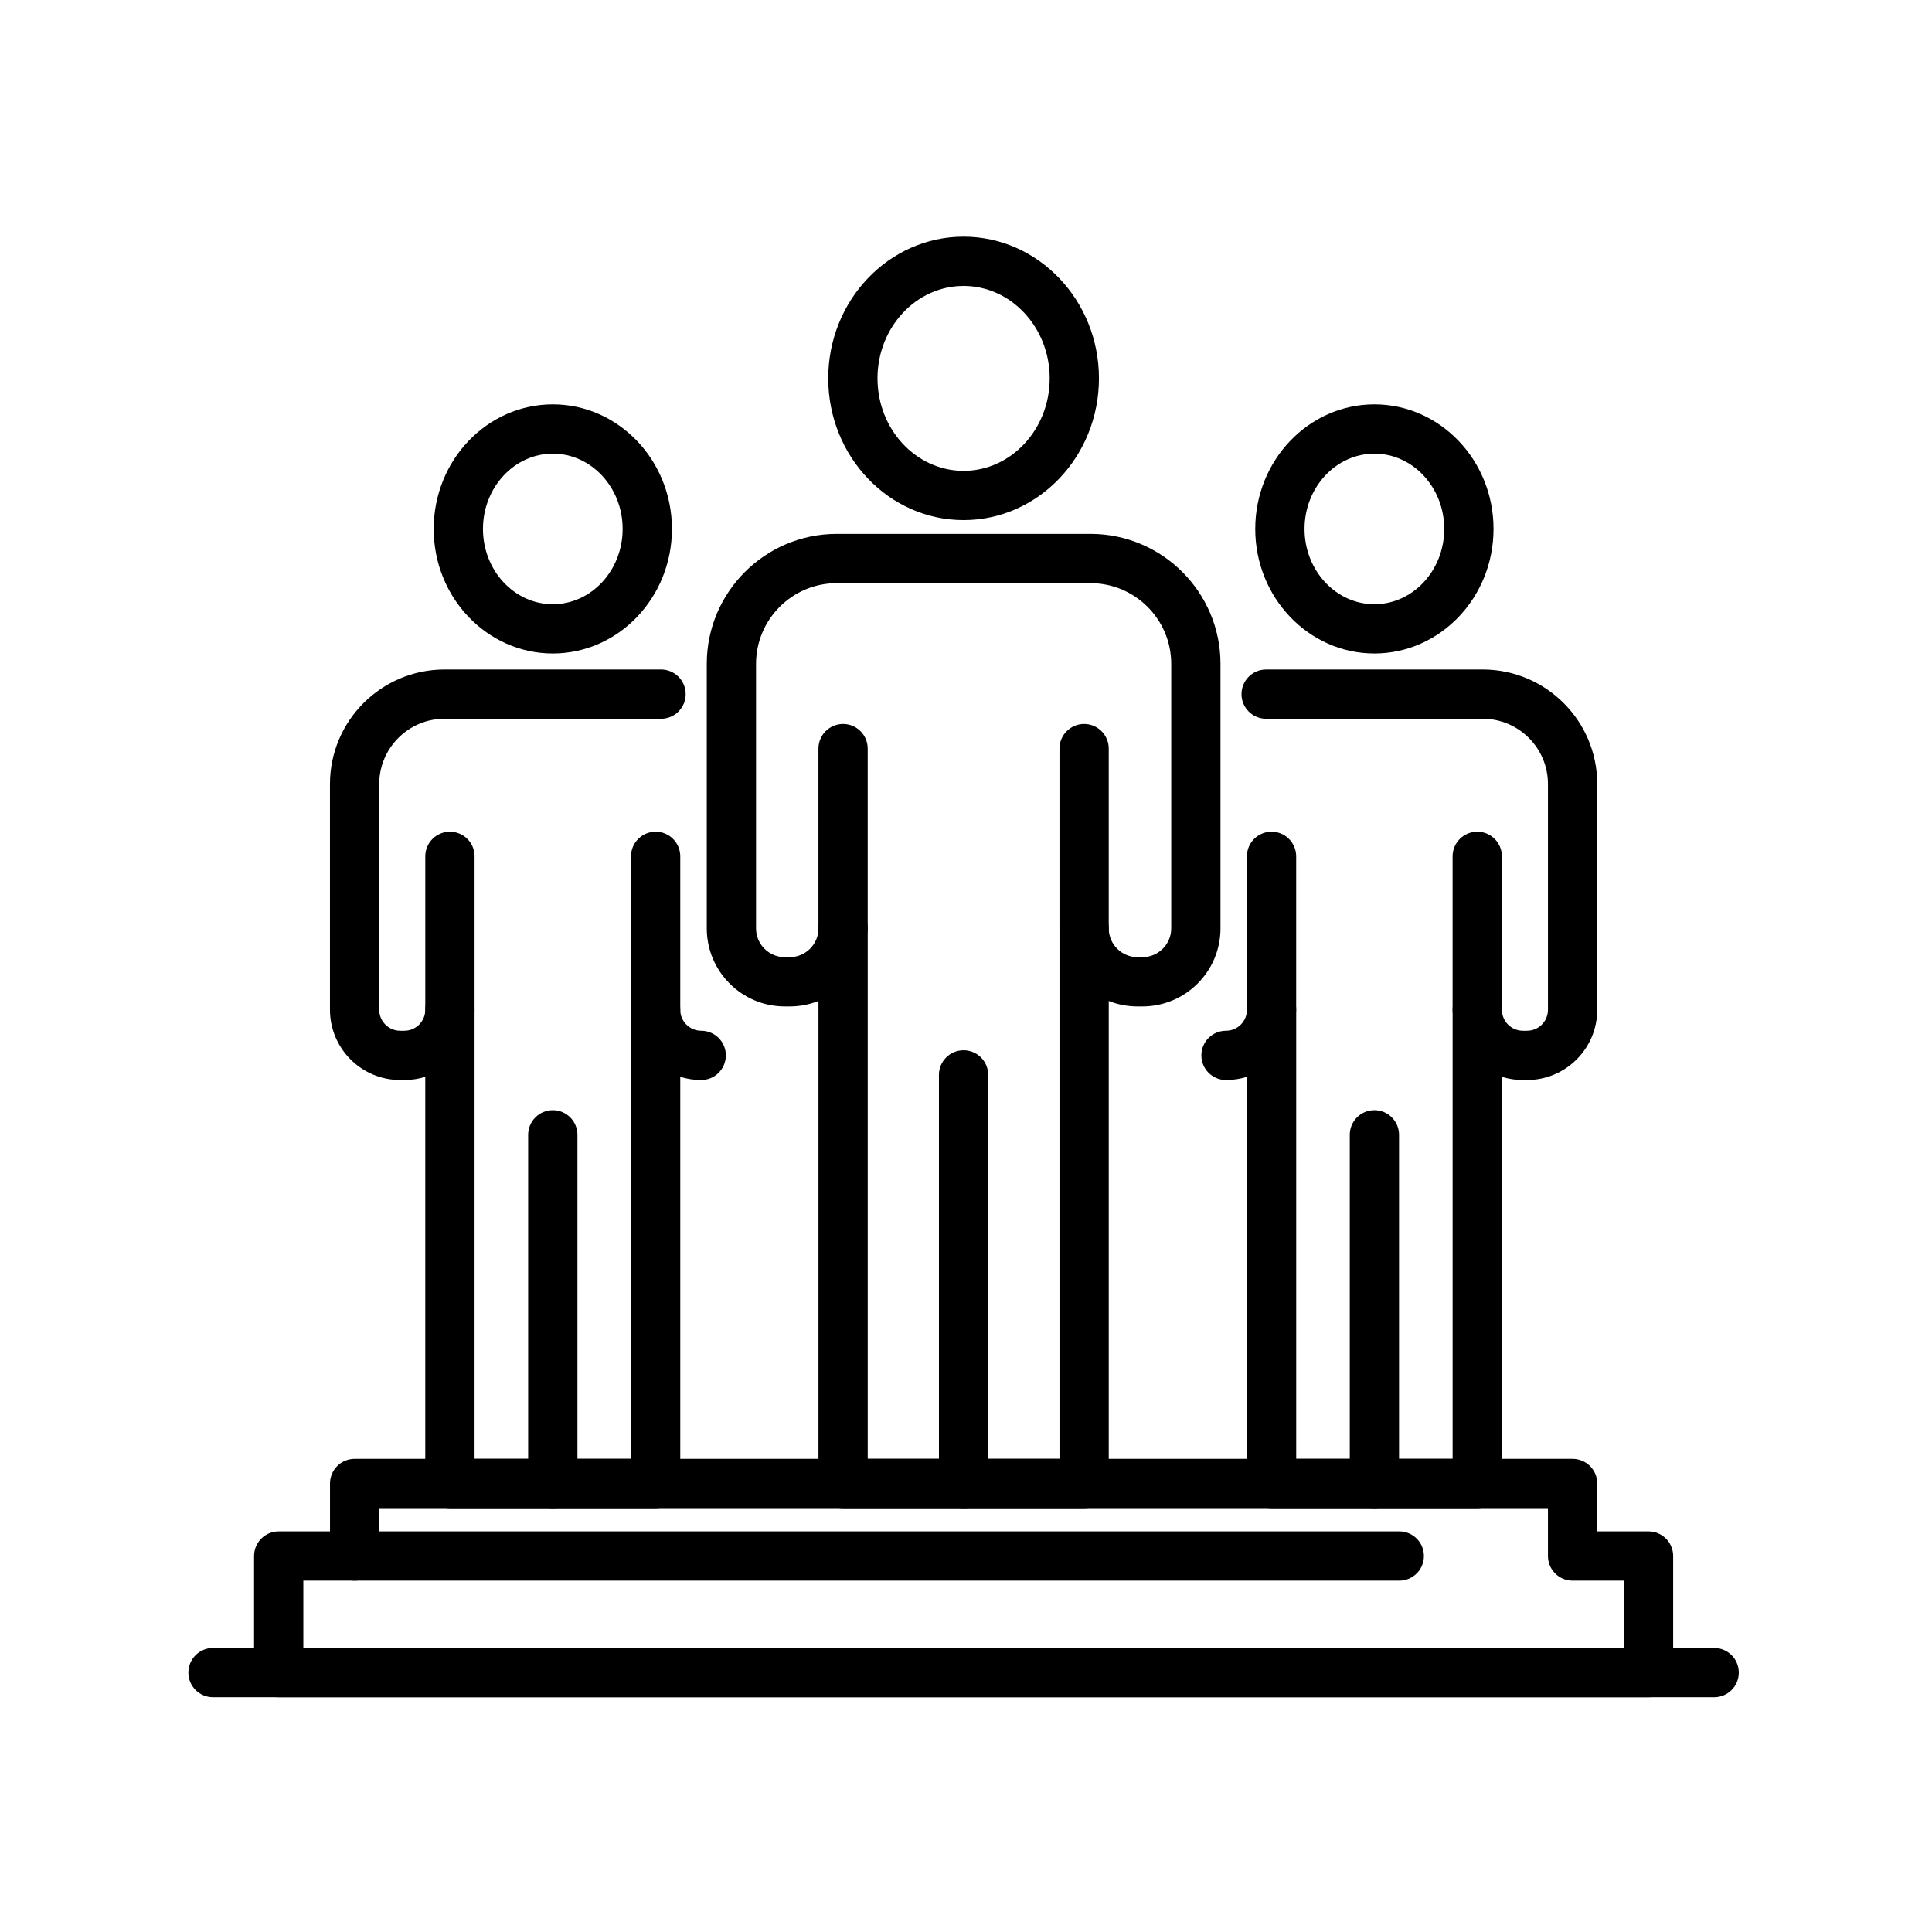
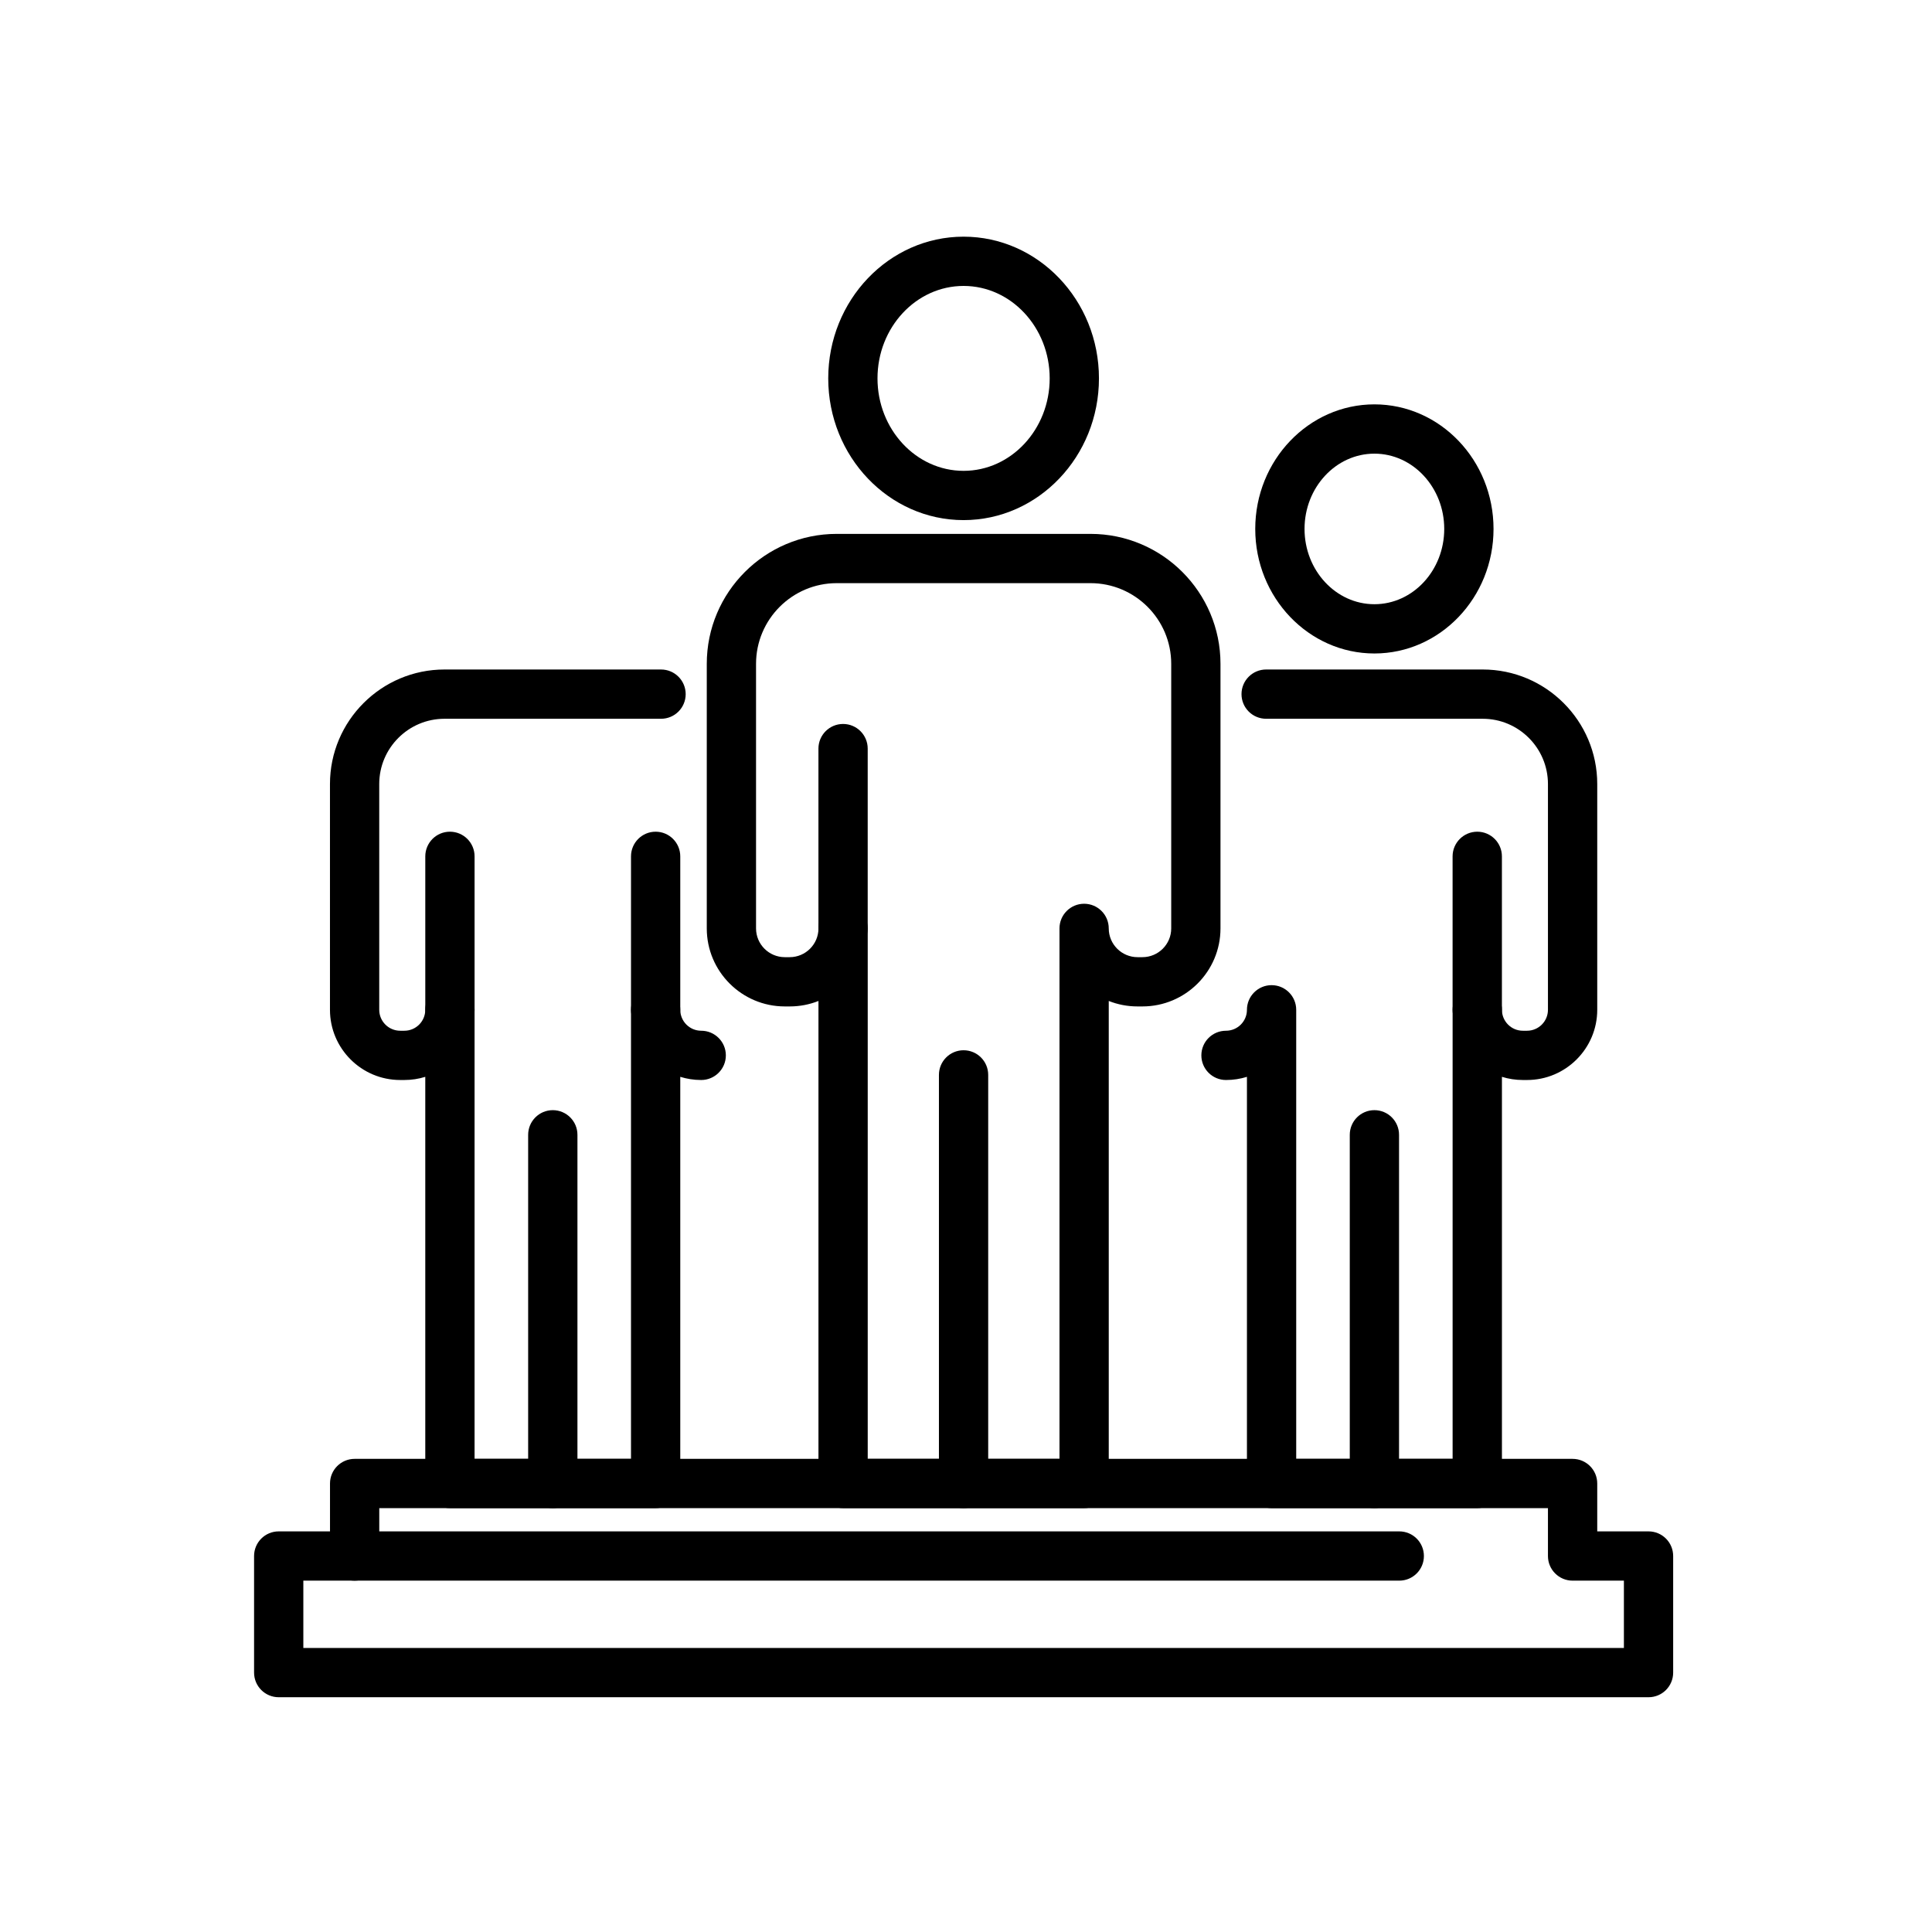
<svg xmlns="http://www.w3.org/2000/svg" width="400" height="400" viewBox="0 0 400 400" fill="none">
-   <rect width="400" height="400" fill="white" />
  <path d="M179.653 302.042H219.355V192.219C219.355 189.4 221.641 187.113 224.455 187.113C227.274 187.113 229.555 189.4 229.555 192.219C229.555 195.503 232.234 198.171 235.518 198.171H236.526C239.811 198.171 242.489 195.503 242.489 192.219V137.442C242.489 128.228 234.991 120.735 225.777 120.735H173.237C164.023 120.735 156.53 128.228 156.53 137.442V192.219C156.53 195.503 159.203 198.171 162.487 198.171H163.496C166.78 198.171 169.454 195.503 169.454 192.219C169.454 189.4 171.735 187.113 174.554 187.113C177.373 187.113 179.653 189.4 179.653 192.219V302.042ZM224.455 312.241H174.554C171.735 312.241 169.454 309.955 169.454 307.142V207.238C167.61 207.973 165.598 208.371 163.496 208.371H162.487C153.577 208.371 146.33 201.124 146.33 192.219V137.442C146.33 122.602 158.396 110.535 173.237 110.535H225.777C240.618 110.535 252.689 122.602 252.689 137.442V192.219C252.689 201.124 245.437 208.371 236.526 208.371H235.518C233.416 208.371 231.404 207.973 229.555 207.238V307.142C229.555 309.955 227.274 312.241 224.455 312.241Z" fill="black" />
  <path d="M174.549 197.319C171.73 197.319 169.449 195.032 169.449 192.219V154.989C169.449 152.176 171.73 149.889 174.549 149.889C177.368 149.889 179.649 152.176 179.649 154.989V192.219C179.649 195.032 177.368 197.319 174.549 197.319Z" fill="black" />
-   <path d="M224.454 197.319C221.64 197.319 219.354 195.032 219.354 192.219V154.989C219.354 152.176 221.64 149.889 224.454 149.889C227.273 149.889 229.553 152.176 229.553 154.989V192.219C229.553 195.032 227.273 197.319 224.454 197.319Z" fill="black" />
  <path d="M199.498 59.2C189.674 59.2 181.676 67.786 181.676 78.339C181.676 88.897 189.674 97.483 199.498 97.483C209.328 97.483 217.326 88.897 217.326 78.339C217.326 67.786 209.328 59.2 199.498 59.2ZM199.498 107.683C184.047 107.683 171.477 94.524 171.477 78.339C171.477 62.159 184.047 49 199.498 49C214.949 49 227.526 62.159 227.526 78.339C227.526 94.524 214.949 107.683 199.498 107.683Z" fill="black" />
  <path d="M199.496 312.241C196.683 312.241 194.396 309.955 194.396 307.142V222.544C194.396 219.725 196.683 217.444 199.496 217.444C202.315 217.444 204.596 219.725 204.596 222.544V307.142C204.596 309.955 202.315 312.241 199.496 312.241Z" fill="black" />
  <path d="M305.859 312.241H263.266C260.453 312.241 258.166 309.955 258.166 307.142V222.947C256.799 223.373 255.342 223.603 253.829 223.603C251.01 223.603 248.729 221.317 248.729 218.503C248.729 215.684 251.01 213.403 253.829 213.403C256.222 213.403 258.166 211.459 258.166 209.066C258.166 206.252 260.453 203.966 263.266 203.966C266.085 203.966 268.366 206.252 268.366 209.066V302.042H300.748V209.066C300.748 206.252 303.04 203.966 305.859 203.966C308.673 203.966 310.959 206.252 310.959 209.066C310.959 211.459 312.898 213.403 315.291 213.403H316.154C318.542 213.403 320.487 211.459 320.487 209.066V162.325C320.487 154.871 314.428 148.813 306.98 148.813H262.14C259.321 148.813 257.04 146.532 257.04 143.713C257.04 140.9 259.321 138.613 262.14 138.613H306.98C320.055 138.613 330.692 149.245 330.692 162.325V209.066C330.692 217.08 324.169 223.603 316.154 223.603H315.291C313.784 223.603 312.327 223.373 310.959 222.947V307.142C310.959 309.955 308.673 312.241 305.859 312.241Z" fill="black" />
-   <path d="M263.26 214.171C260.447 214.171 258.16 211.885 258.16 209.066V177.3C258.16 174.481 260.447 172.195 263.26 172.195C266.079 172.195 268.36 174.481 268.36 177.3V209.066C268.36 211.885 266.079 214.171 263.26 214.171Z" fill="black" />
  <path d="M305.854 214.171C303.035 214.171 300.743 211.885 300.743 209.066V177.3C300.743 174.481 303.035 172.195 305.854 172.195C308.668 172.195 310.954 174.481 310.954 177.3V209.066C310.954 211.885 308.668 214.171 305.854 214.171Z" fill="black" />
  <path d="M284.555 93.924C276.58 93.924 270.09 100.919 270.09 109.51C270.09 118.102 276.58 125.096 284.555 125.096C292.53 125.096 299.014 118.102 299.014 109.51C299.014 100.919 292.53 93.924 284.555 93.924ZM284.555 135.296C270.953 135.296 259.885 123.728 259.885 109.51C259.885 95.292 270.953 83.719 284.555 83.719C298.157 83.719 309.22 95.292 309.22 109.51C309.22 123.728 298.157 135.296 284.555 135.296Z" fill="black" />
  <path d="M284.556 312.241C281.737 312.241 279.456 309.955 279.456 307.142V234.952C279.456 232.133 281.737 229.846 284.556 229.846C287.375 229.846 289.656 232.133 289.656 234.952V307.142C289.656 309.955 287.375 312.241 284.556 312.241Z" fill="black" />
  <path d="M135.742 312.241H93.149C90.33 312.241 88.049 309.955 88.049 307.142V222.947C86.682 223.373 85.225 223.603 83.723 223.603H82.86C74.834 223.603 68.316 217.08 68.316 209.066V162.325C68.316 149.245 78.954 138.613 92.028 138.613H136.863C139.682 138.613 141.963 140.9 141.963 143.713C141.963 146.532 139.682 148.813 136.863 148.813H92.028C84.58 148.813 78.516 154.871 78.516 162.325V209.066C78.516 211.459 80.467 213.403 82.86 213.403H83.723C86.11 213.403 88.049 211.459 88.049 209.066C88.049 206.252 90.33 203.966 93.149 203.966C95.968 203.966 98.255 206.252 98.255 209.066V302.042H130.642V209.066C130.642 206.252 132.923 203.966 135.742 203.966C138.561 203.966 140.842 206.252 140.842 209.066C140.842 211.459 142.787 213.403 145.18 213.403C147.993 213.403 150.28 215.684 150.28 218.503C150.28 221.317 147.993 223.603 145.18 223.603C143.667 223.603 142.21 223.373 140.842 222.947V307.142C140.842 309.955 138.561 312.241 135.742 312.241Z" fill="black" />
  <path d="M135.743 214.171C132.924 214.171 130.643 211.885 130.643 209.066V177.3C130.643 174.481 132.924 172.195 135.743 172.195C138.562 172.195 140.842 174.481 140.842 177.3V209.066C140.842 211.885 138.562 214.171 135.743 214.171Z" fill="black" />
  <path d="M93.151 214.171C90.332 214.171 88.051 211.885 88.051 209.066V177.3C88.051 174.481 90.332 172.195 93.151 172.195C95.97 172.195 98.256 174.481 98.256 177.3V209.066C98.256 211.885 95.97 214.171 93.151 214.171Z" fill="black" />
-   <path d="M114.452 93.924C106.477 93.924 99.993 100.919 99.993 109.51C99.993 118.102 106.477 125.096 114.452 125.096C122.427 125.096 128.911 118.102 128.911 109.51C128.911 100.919 122.427 93.924 114.452 93.924ZM114.452 135.296C100.85 135.296 89.793 123.728 89.793 109.51C89.793 95.292 100.85 83.719 114.452 83.719C128.054 83.719 139.117 95.292 139.117 109.51C139.117 123.728 128.054 135.296 114.452 135.296Z" fill="black" />
  <path d="M114.448 312.241C111.634 312.241 109.348 309.955 109.348 307.142V234.952C109.348 232.133 111.634 229.846 114.448 229.846C117.267 229.846 119.553 232.133 119.553 234.952V307.142C119.553 309.955 117.267 312.241 114.448 312.241Z" fill="black" />
  <path d="M62.803 341.194H336.211V327.256H325.586C322.772 327.256 320.486 324.975 320.486 322.156V312.242H78.524V322.156C78.524 324.975 76.243 327.256 73.424 327.256H62.803V341.194ZM341.311 351.394H57.703C54.885 351.394 52.603 349.113 52.603 346.294V322.156C52.603 319.337 54.885 317.056 57.703 317.056H68.324V307.142C68.324 304.323 70.605 302.042 73.424 302.042H325.586C328.405 302.042 330.691 304.323 330.691 307.142V317.056H341.311C344.13 317.056 346.411 319.337 346.411 322.156V346.294C346.411 349.113 344.13 351.394 341.311 351.394" fill="black" />
-   <path d="M354.9 351.394H44.106C41.292 351.394 39 349.113 39 346.294C39 343.475 41.292 341.194 44.106 341.194H354.9C357.713 341.194 360 343.475 360 346.294C360 349.113 357.713 351.394 354.9 351.394Z" fill="black" />
  <path d="M289.705 327.256H73.416C70.597 327.256 68.316 324.975 68.316 322.156C68.316 319.337 70.597 317.056 73.416 317.056H289.705C292.524 317.056 294.805 319.337 294.805 322.156C294.805 324.975 292.524 327.256 289.705 327.256Z" fill="black" />
</svg>